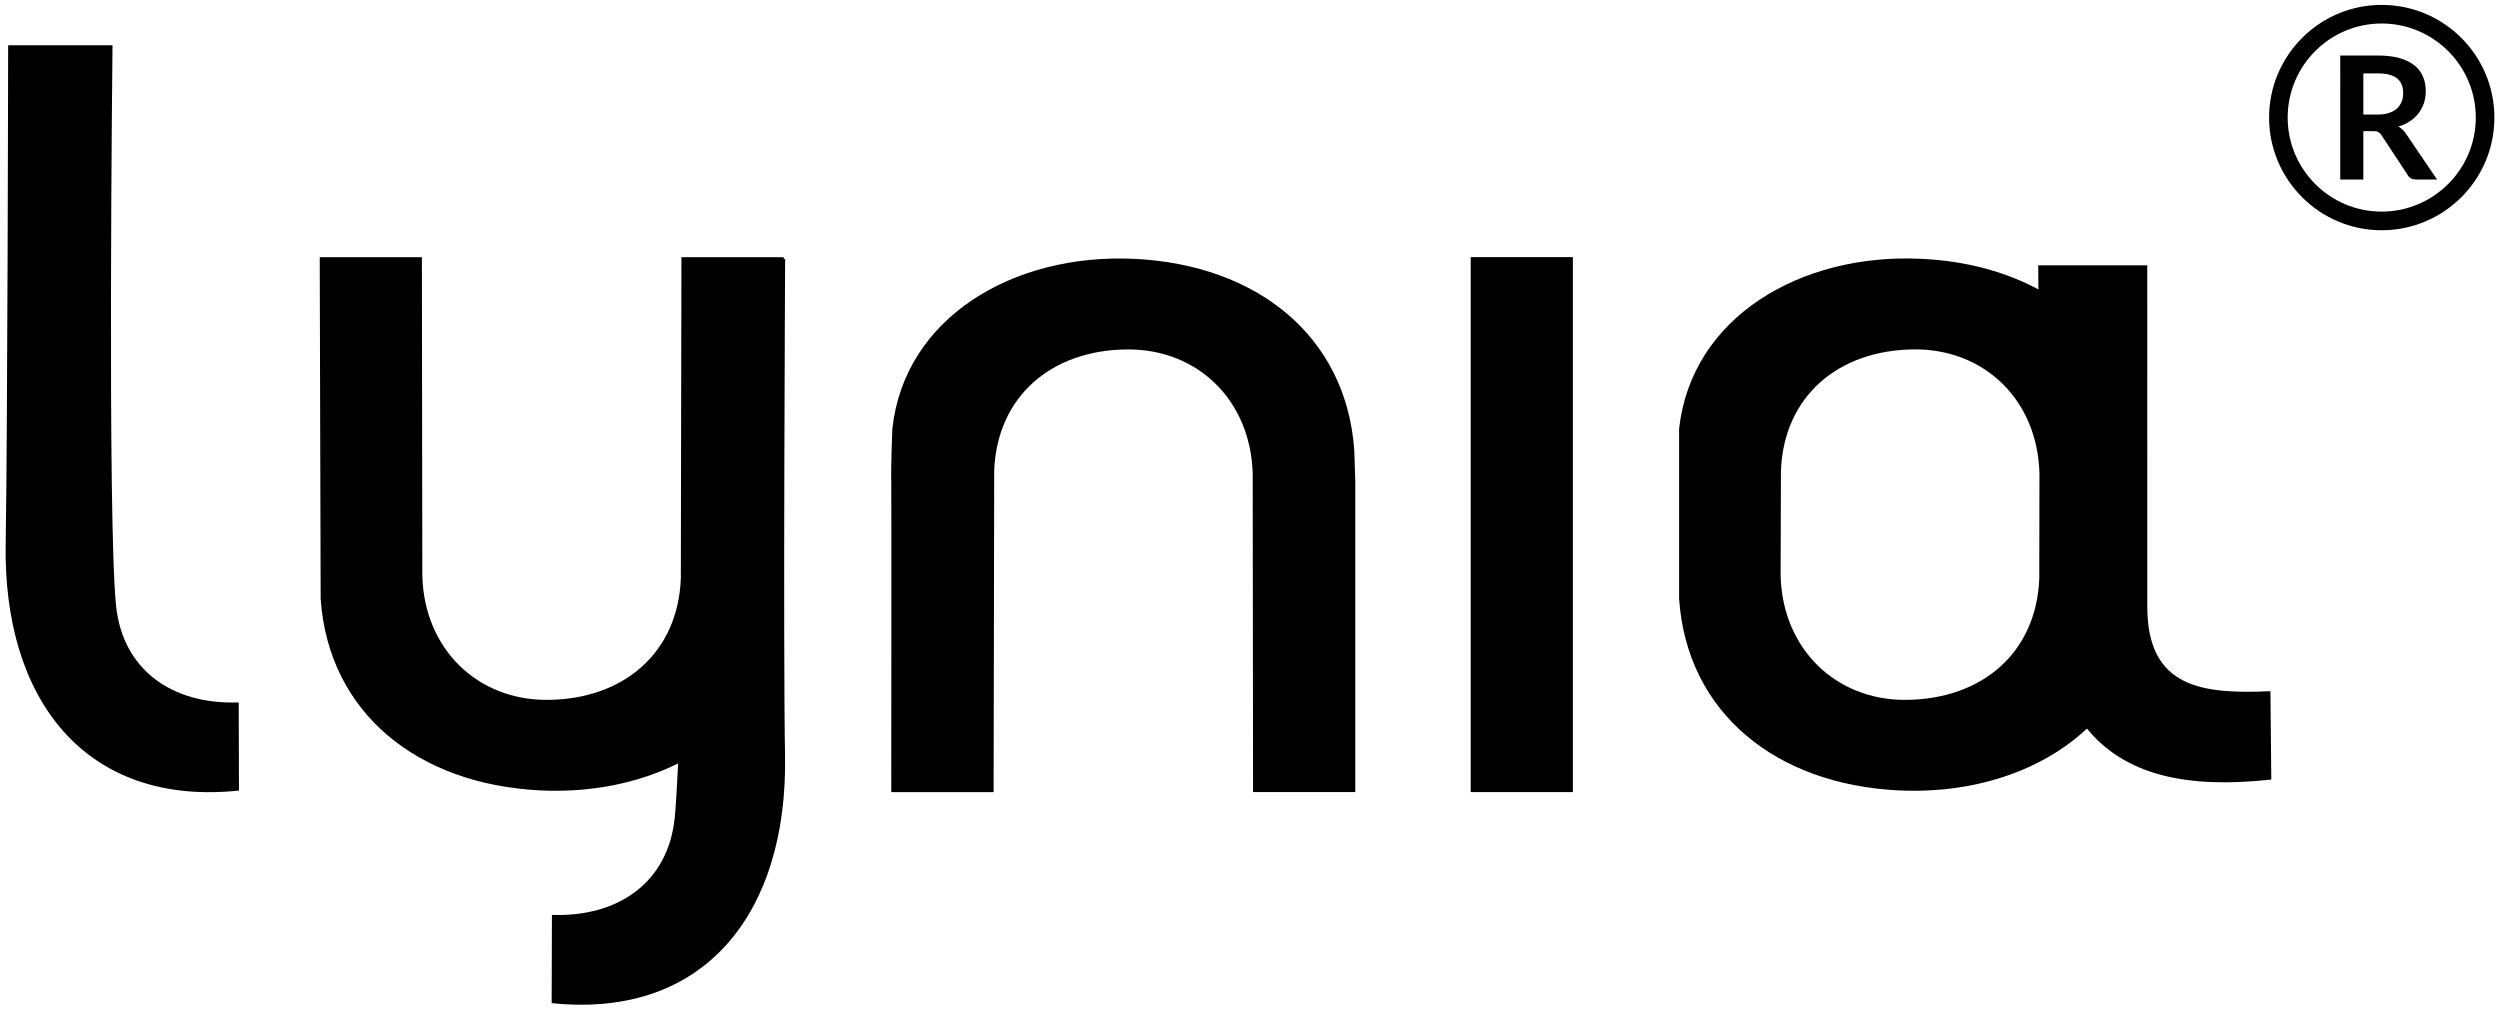
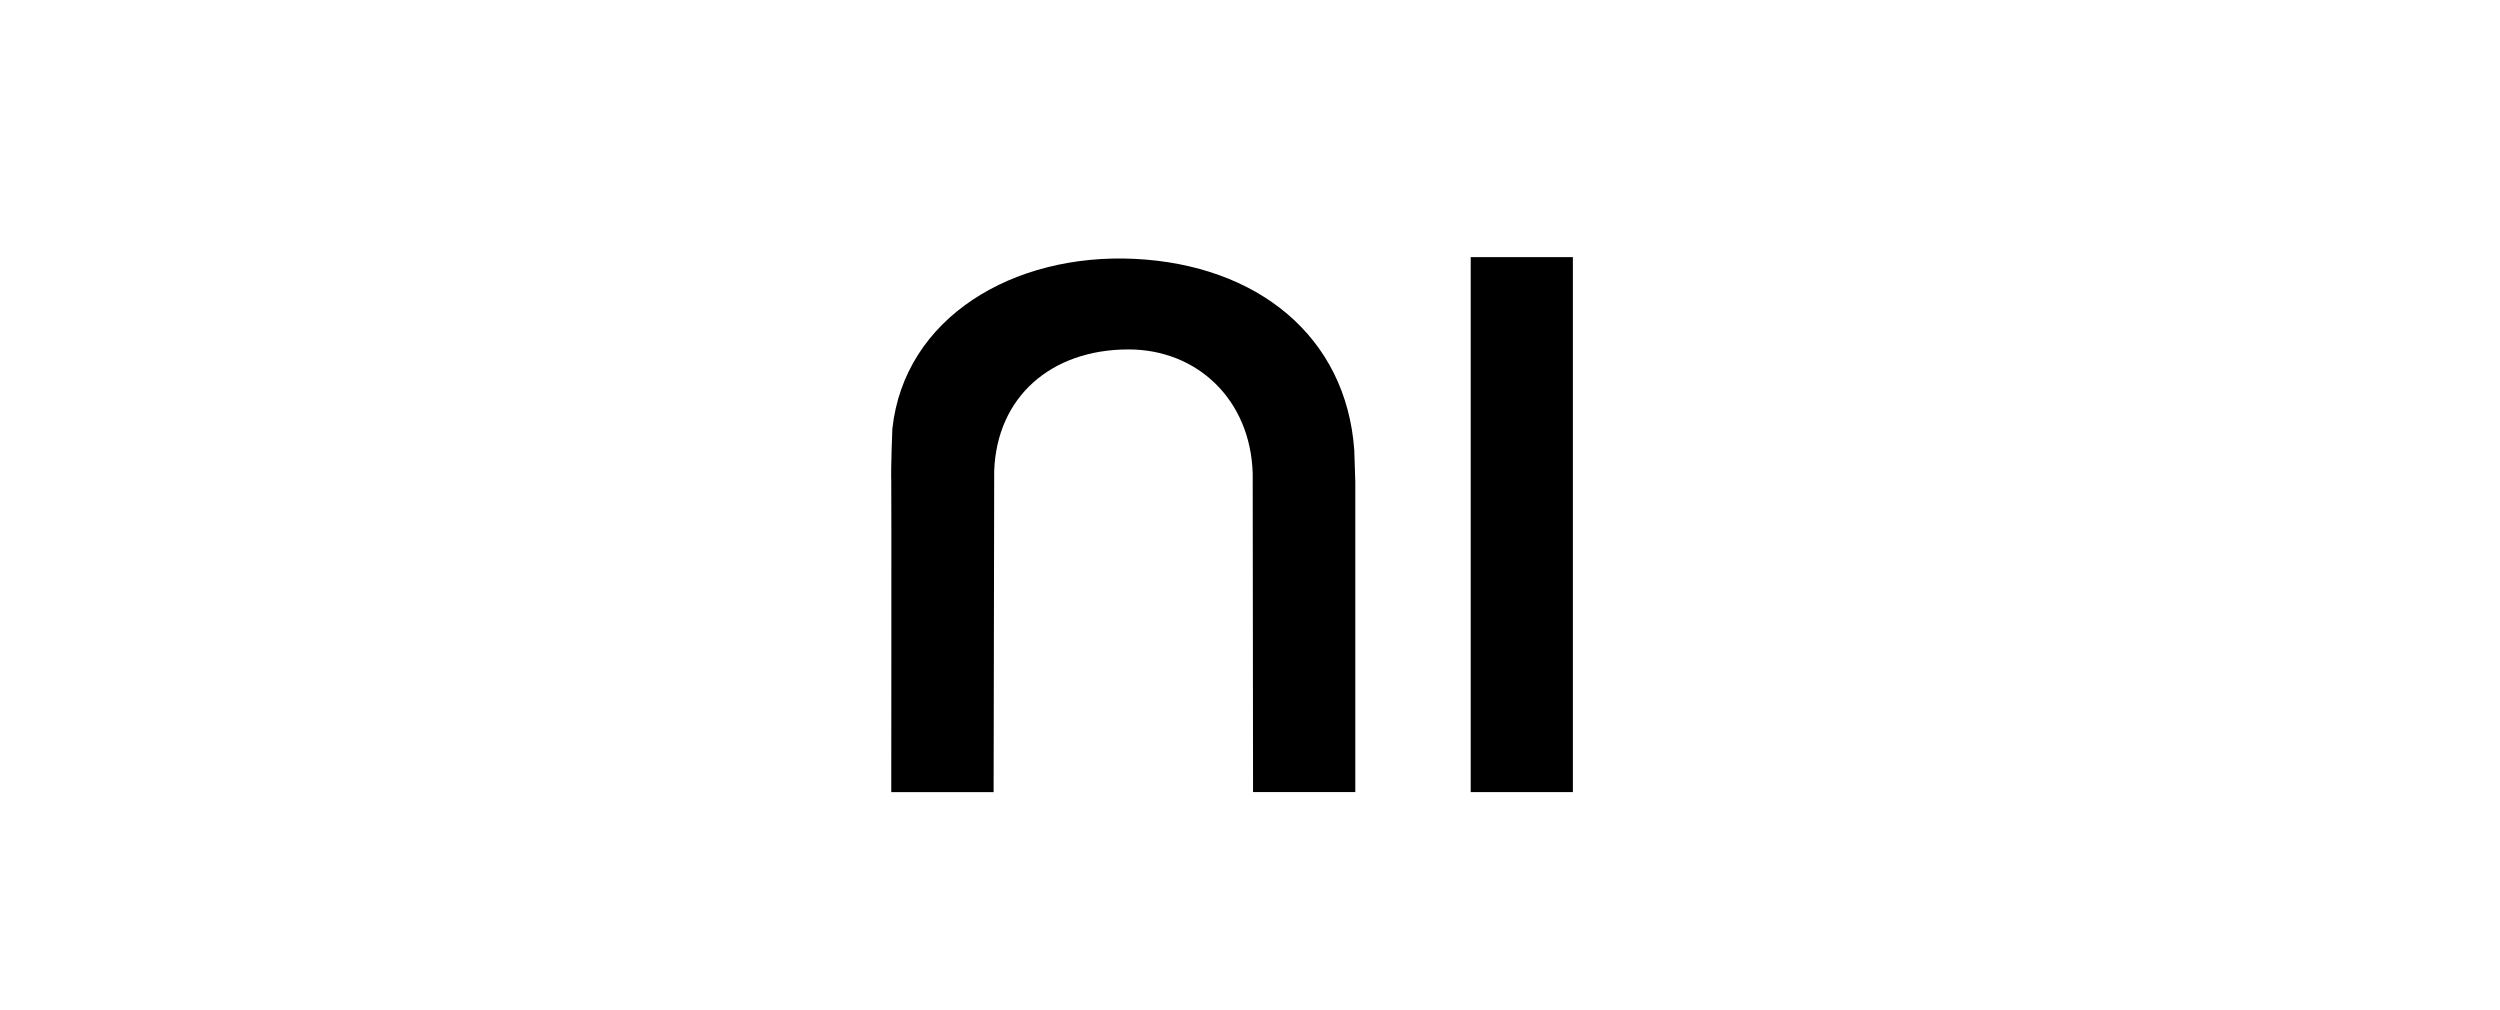
<svg xmlns="http://www.w3.org/2000/svg" version="1.1" id="Warstwa_1" x="0px" y="0px" width="499.666px" height="201.788px" viewBox="0 0 499.666 201.788" enable-background="new 0 0 499.666 201.788" xml:space="preserve">
  <g>
-     <path fill-rule="evenodd" clip-rule="evenodd" d="M23.2,121.108C21.436,104.185,22.488,9.041,22.488,9.041H1.628   c0,0-0.119,78.087-0.492,99.533c-0.578,31.155,15.854,52.66,46.625,49.436l-0.051-17.618   C34.268,140.866,24.525,133.771,23.2,121.108z" />
    <rect x="293.945" y="51.39" fill-rule="evenodd" clip-rule="evenodd" width="20.42" height="106.925" />
    <path fill-rule="evenodd" clip-rule="evenodd" d="M226.781,51.738c-24.271-1.18-46.016,11.729-48.428,33.955   c0,0-0.322,7.672-0.219,10.592c0.051,1.213,0,62.03,0,62.03h20.455l0.117-64.203c0.543-14.834,11.406-24.239,26.768-24.272   c13.799-0.033,24.459,10.039,24.898,24.772l0.07,63.703h20.436v-62.03l-0.203-6.281C269.08,67.226,251.291,52.935,226.781,51.738z" />
-     <path fill-rule="evenodd" clip-rule="evenodd" d="M156.646,51.764c0-0.238,0-0.357,0-0.357h-20.451l-0.12,64.194   c-0.542,14.843-11.424,24.229-26.767,24.281c-13.799,0.034-24.492-10.04-24.899-24.781l-0.085-63.693h-20.42l0.186,68.31   c1.597,22.778,19.368,37.071,43.928,38.259c9.98,0.491,19.554-1.426,27.516-5.398c-0.222,4.855-0.46,8.656-0.695,10.981   c-1.326,12.68-11.084,19.757-24.527,19.299l-0.053,17.635c30.808,3.208,47.203-18.297,46.645-49.477   c-0.391-21.42,0.017-99.252,0.017-99.252H156.646z" />
-     <path fill-rule="evenodd" clip-rule="evenodd" d="M453.785,138.15c-13.408,0.577-24.613-0.509-24.613-16.888   c0-16.982-0.006-68.234-0.006-68.234h-21.799l0.045,4.82c-6.654-3.581-14.578-5.703-23.371-6.118   c-24.256-1.18-46,11.736-48.441,33.955v34.032c1.576,22.778,19.365,37.071,43.895,38.259c14.715,0.713,28.48-3.769,37.611-12.357   c7.621,9.301,19.908,12.068,36.85,10.184L453.785,138.15z M407.584,115.601c-0.561,14.843-11.441,24.229-26.803,24.281   c-13.766,0.034-24.475-10.04-24.898-24.781l0.066-20.997c0.545-14.843,11.439-24.23,26.801-24.271   c13.785-0.042,24.477,10.03,24.867,24.763L407.584,115.601z" />
    <g>
-       <path d="M476.004,46.019c-12.393,0-22.49-10.108-22.49-22.516c0-12.424,10.098-22.524,22.49-22.524    c12.457,0,22.541,10.1,22.541,22.524C498.545,35.911,488.461,46.019,476.004,46.019z M476.004,4.696    c-10.355,0-18.775,8.427-18.775,18.807c0,10.353,8.42,18.79,18.775,18.79c10.371,0,18.824-8.437,18.824-18.79    C494.828,13.123,486.375,4.696,476.004,4.696z" />
      <g>
-         <path d="M487.088,35.884h-4.176c-0.779,0-1.357-0.296-1.697-0.908l-5.229-7.952c-0.186-0.296-0.408-0.5-0.646-0.627     c-0.219-0.136-0.592-0.187-1.016-0.187h-1.971v9.674h-4.617V11.096h7.537c1.697,0,3.139,0.178,4.344,0.517     c1.189,0.356,2.191,0.848,2.973,1.468c0.764,0.619,1.342,1.383,1.697,2.258c0.373,0.874,0.541,1.841,0.541,2.893     c0,0.833-0.135,1.622-0.355,2.359c-0.289,0.746-0.627,1.434-1.068,2.038c-0.475,0.593-1.037,1.136-1.73,1.587     c-0.664,0.458-1.445,0.814-2.309,1.077c0.287,0.187,0.574,0.374,0.813,0.611c0.273,0.238,0.512,0.518,0.697,0.824L487.088,35.884     z M475.205,22.891c0.867,0,1.631-0.101,2.273-0.314c0.646-0.221,1.172-0.518,1.631-0.907c0.373-0.382,0.695-0.823,0.9-1.358     c0.219-0.526,0.307-1.104,0.307-1.731c0-1.273-0.391-2.225-1.207-2.912c-0.865-0.669-2.121-1-3.836-1h-2.92v8.223H475.205z" />
-       </g>
+         </g>
    </g>
  </g>
</svg>